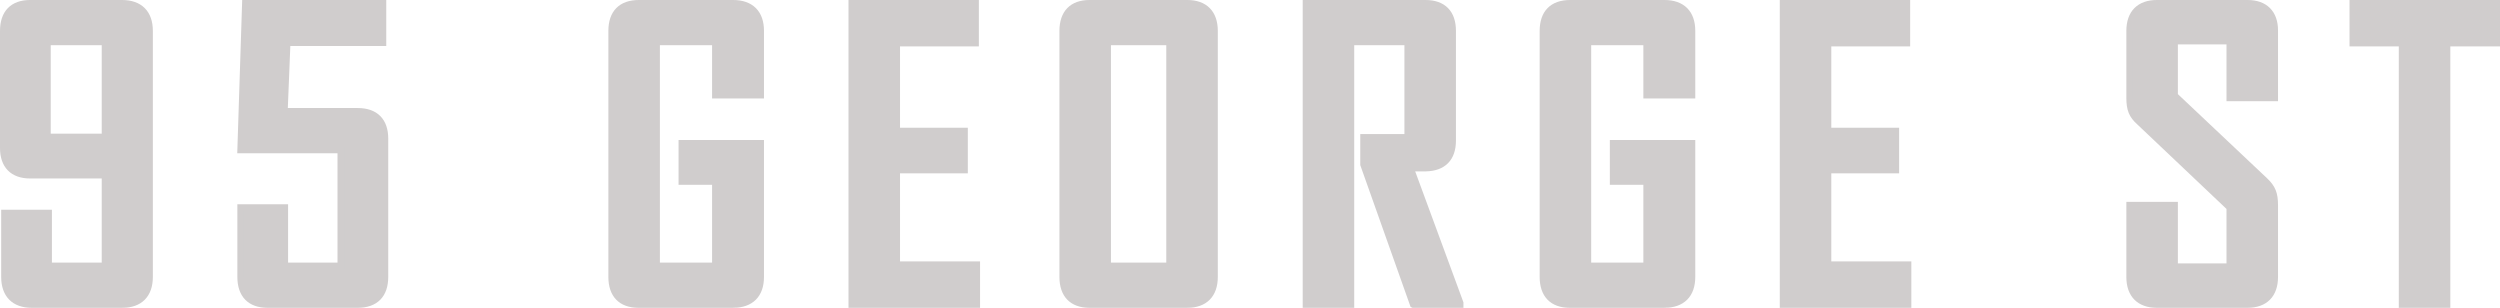
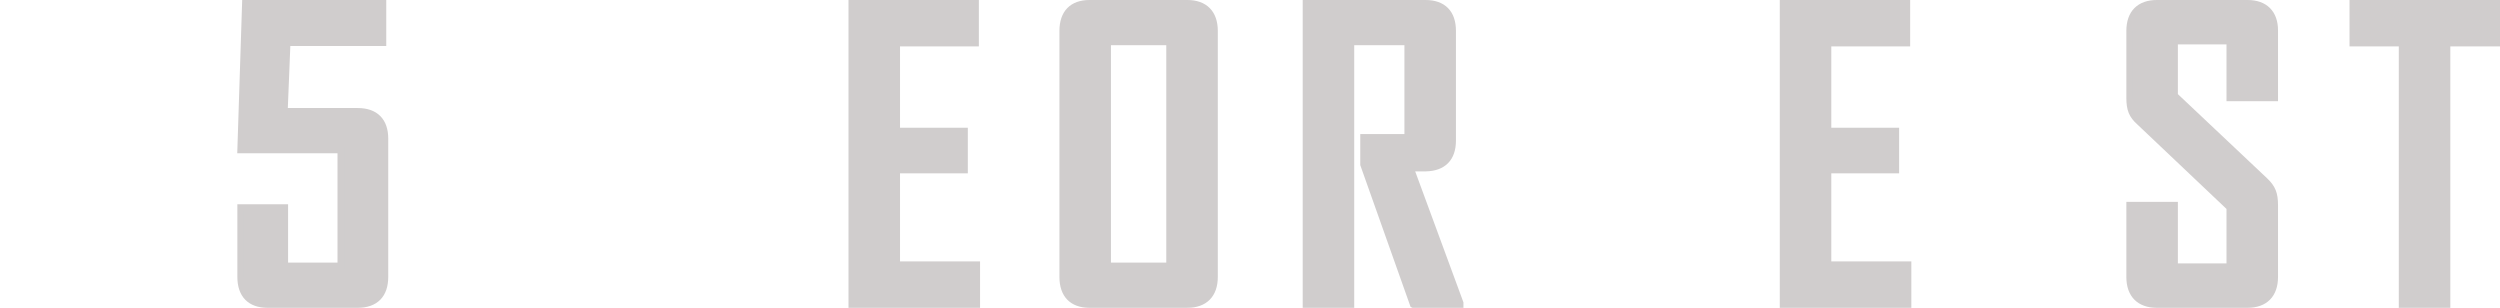
<svg xmlns="http://www.w3.org/2000/svg" id="Layer_2" viewBox="0 0 190.22 23.42">
  <defs>
    <style>.cls-1{fill:#d0cdcd;stroke:#d0cdcd;stroke-miterlimit:10;stroke-width:.5px;}</style>
  </defs>
  <g id="Layer_1">
-     <path class="cls-1" d="M9.31,23.17H2.41c-1.32,0-2.07-.75-2.07-2.1v-4.86h3.36v4.02h4.29v-6.9H2.29c-1.32,0-2.04-.75-2.04-2.07V2.35C.25,1,.97.25,2.29.25h6.99c1.35,0,2.1.75,2.1,2.1v18.72c0,1.35-.75,2.1-2.07,2.1ZM7.99,3.19H3.61v7.23h4.38V3.19Z" />
    <path class="cls-1" d="M27.22,23.17h-6.87c-1.32,0-2.04-.75-2.04-2.1v-5.28h3.36v4.44h4.26v-8.82h-7.62l.36-11.16h10.47v3h-7.29l-.21,5.22h5.58c1.35,0,2.07.75,2.07,2.07v10.53c0,1.35-.72,2.1-2.07,2.1Z" />
-     <path class="cls-1" d="M55.78,23.17h-7.2c-1.32,0-2.04-.75-2.04-2.1V2.35c0-1.35.72-2.1,2.07-2.1h7.17c1.35,0,2.1.75,2.1,2.1v4.89h-3.45V3.19h-4.47v17.04h4.47v-6.42h-2.55v-2.91h6v10.17c0,1.35-.75,2.1-2.1,2.1Z" />
    <path class="cls-1" d="M64.81,23.17V.25h9.42v3.03h-6v6.69h5.16v2.97h-5.16v7.2h6.09v3.03h-9.51Z" />
    <path class="cls-1" d="M90.34,23.17h-7.44c-1.32,0-2.04-.75-2.04-2.1V2.35c0-1.35.72-2.1,2.04-2.1h7.44c1.32,0,2.07.75,2.07,2.1v18.72c0,1.35-.75,2.1-2.07,2.1ZM88.99,3.19h-4.71v17.04h4.71V3.19Z" />
    <path class="cls-1" d="M107.53,23.17l-3.78-10.65v-2.07h3.36V3.19h-4.32v19.98h-3.42V.25h9.09c1.35,0,2.07.75,2.07,2.1v8.34c0,1.35-.72,2.07-2.04,2.1h-1.17l3.78,10.26v.12h-3.57Z" />
-     <path class="cls-1" d="M126.64,23.17h-7.2c-1.32,0-2.04-.75-2.04-2.1V2.35c0-1.35.72-2.1,2.07-2.1h7.17c1.35,0,2.1.75,2.1,2.1v4.89h-3.45V3.19h-4.47v17.04h4.47v-6.42h-2.55v-2.91h6v10.17c0,1.35-.75,2.1-2.1,2.1Z" />
    <path class="cls-1" d="M135.67,23.17V.25h9.42v3.03h-6v6.69h5.16v2.97h-5.16v7.2h6.09v3.03h-9.51Z" />
    <path class="cls-1" d="M171.01,23.17h-6.9c-1.32,0-2.07-.75-2.07-2.1v-5.46h3.42v4.68h4.2v-4.5l-6.87-6.51c-.57-.51-.75-.96-.75-1.83V2.35c0-1.35.75-2.1,2.07-2.1h6.9c1.32,0,2.07.75,2.07,2.07v5.13h-3.42V3.13h-4.2v4.14l6.87,6.48c.57.54.75.99.75,1.86v5.46c0,1.35-.75,2.1-2.07,2.1Z" />
    <path class="cls-1" d="M186.19,3.28v19.89h-3.42V3.28h-3.75V.25h10.95v3.03h-3.78Z" />
  </g>
</svg>